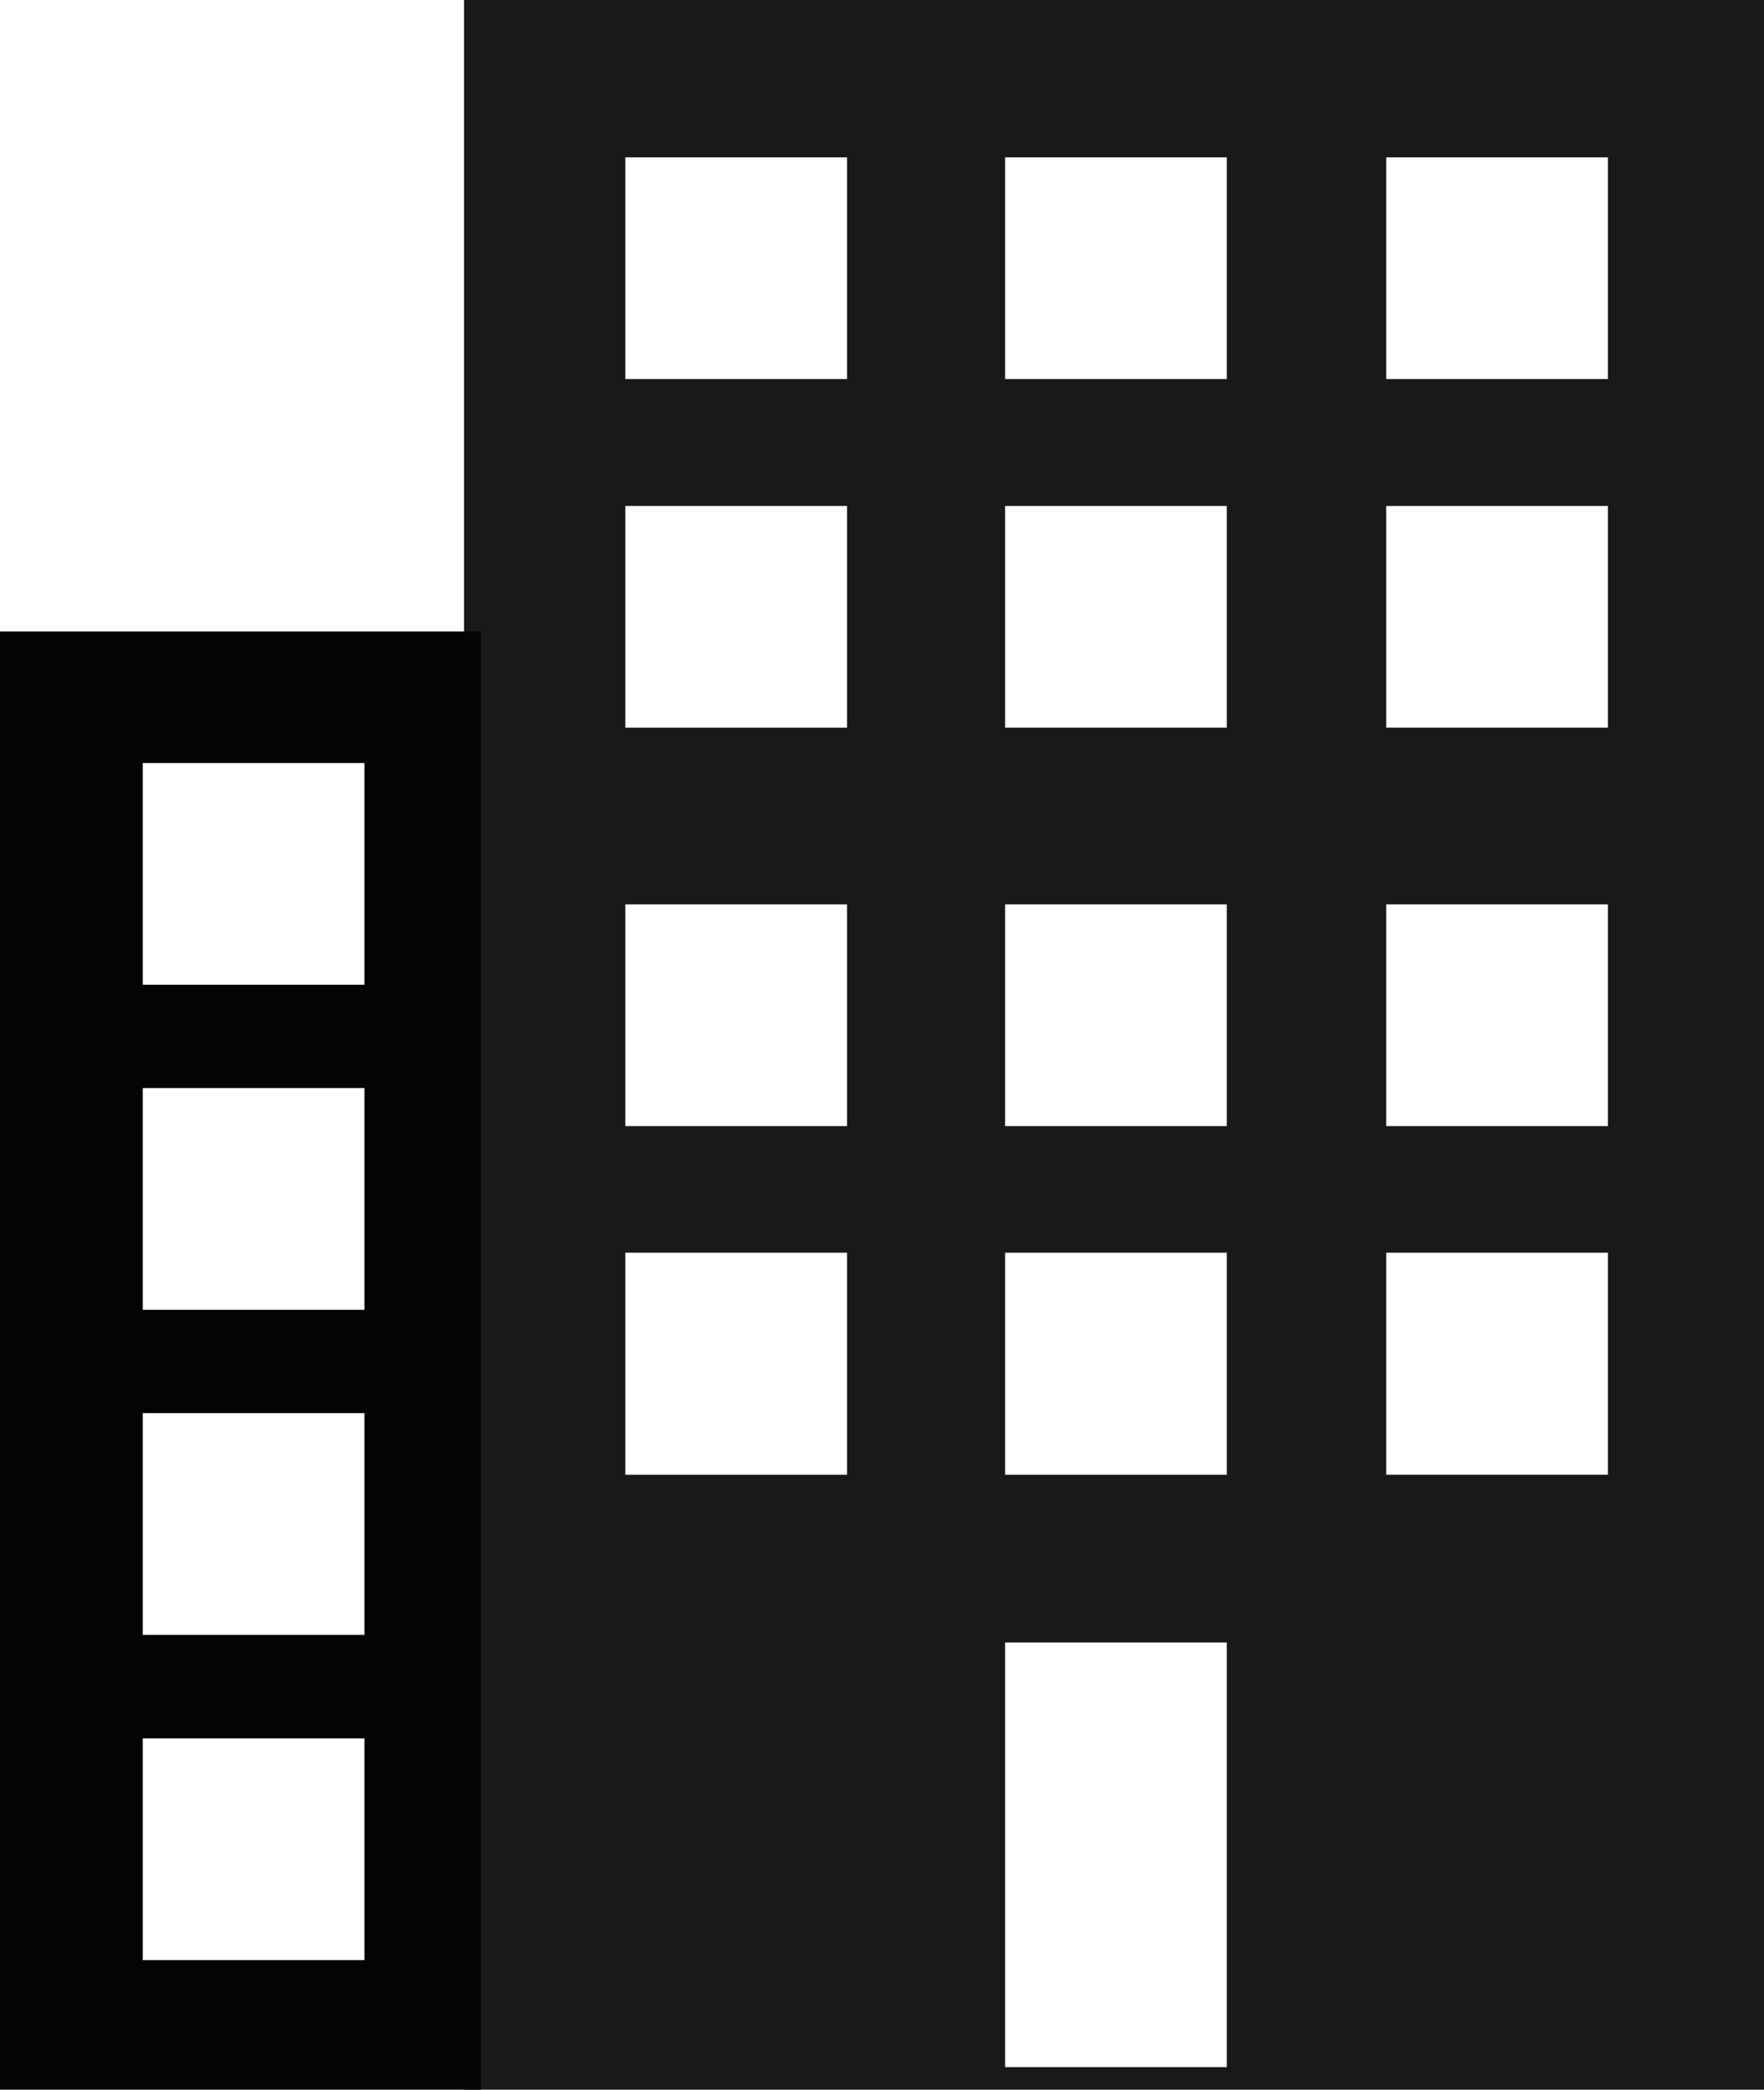
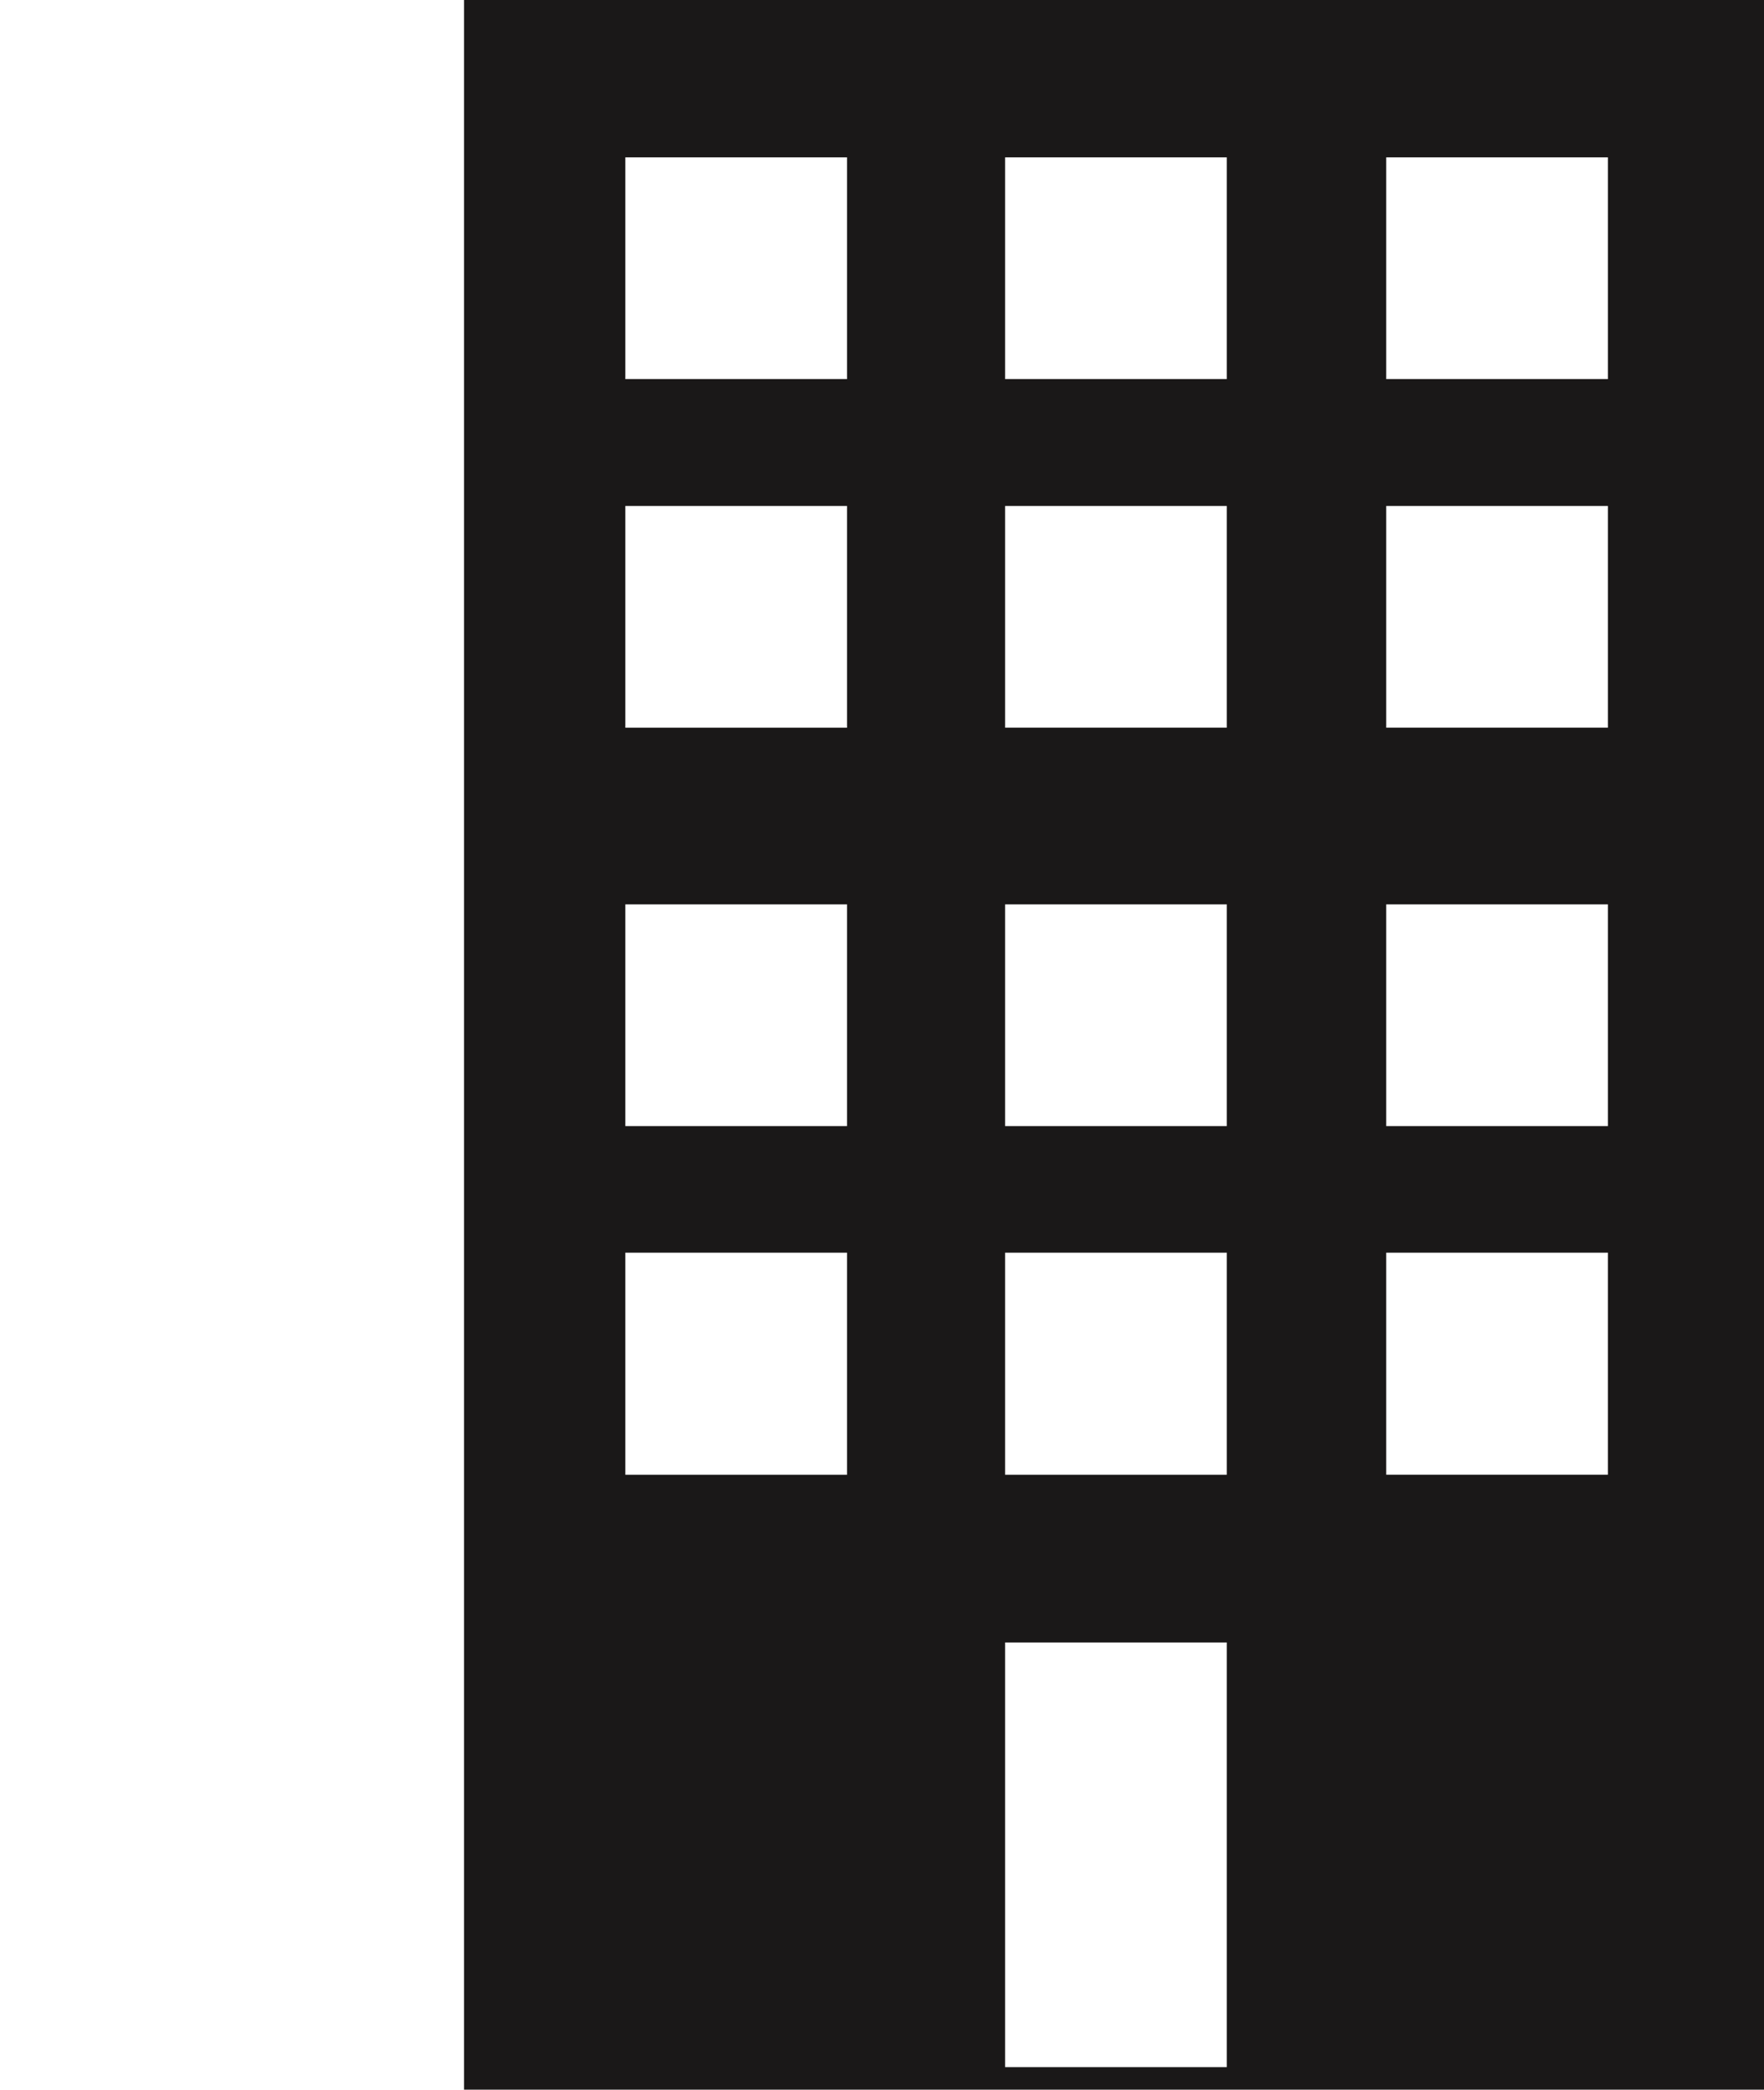
<svg xmlns="http://www.w3.org/2000/svg" width="18" height="21.316" viewBox="0 0 18 21.316">
  <g id="Group_9898" data-name="Group 9898" transform="translate(-288.963 -419.222)">
    <path id="Path_9661" data-name="Path 9661" d="M298.111,419.222v21.316h13.265V419.222Zm3.908,15.043h-2.262V432h2.262Zm0-3.556h-2.262v-2.262h2.262Zm0-4.064h-2.262v-2.262h2.262Zm0-3.556h-2.262v-2.262h2.262Zm3.875,17.219h-2.262v-4.332h2.262Zm0-6.043h-2.262V432h2.262Zm0-3.556h-2.262v-2.262h2.262Zm0-4.064h-2.262v-2.262h2.262Zm0-3.556h-2.262v-2.262h2.262Zm3.889,11.176h-2.262V432h2.262Zm0-3.556h-2.262v-2.262h2.262Zm0-4.064h-2.262v-2.262h2.262Zm0-3.556h-2.262v-2.262h2.262Z" transform="translate(-4.413 0)" fill="#1a1818" />
-     <path id="Path_9662" data-name="Path 9662" d="M288.963,431.667v14.875h4.907V431.667Zm3.719,13.553H290.42v-2.262h2.262Zm0-3.317H290.42v-2.262h2.262Zm0-3.316H290.42v-2.262h2.262Zm0-3.316H290.42v-2.262h2.262Z" transform="translate(0 -6.004)" fill="#030504" />
  </g>
</svg>